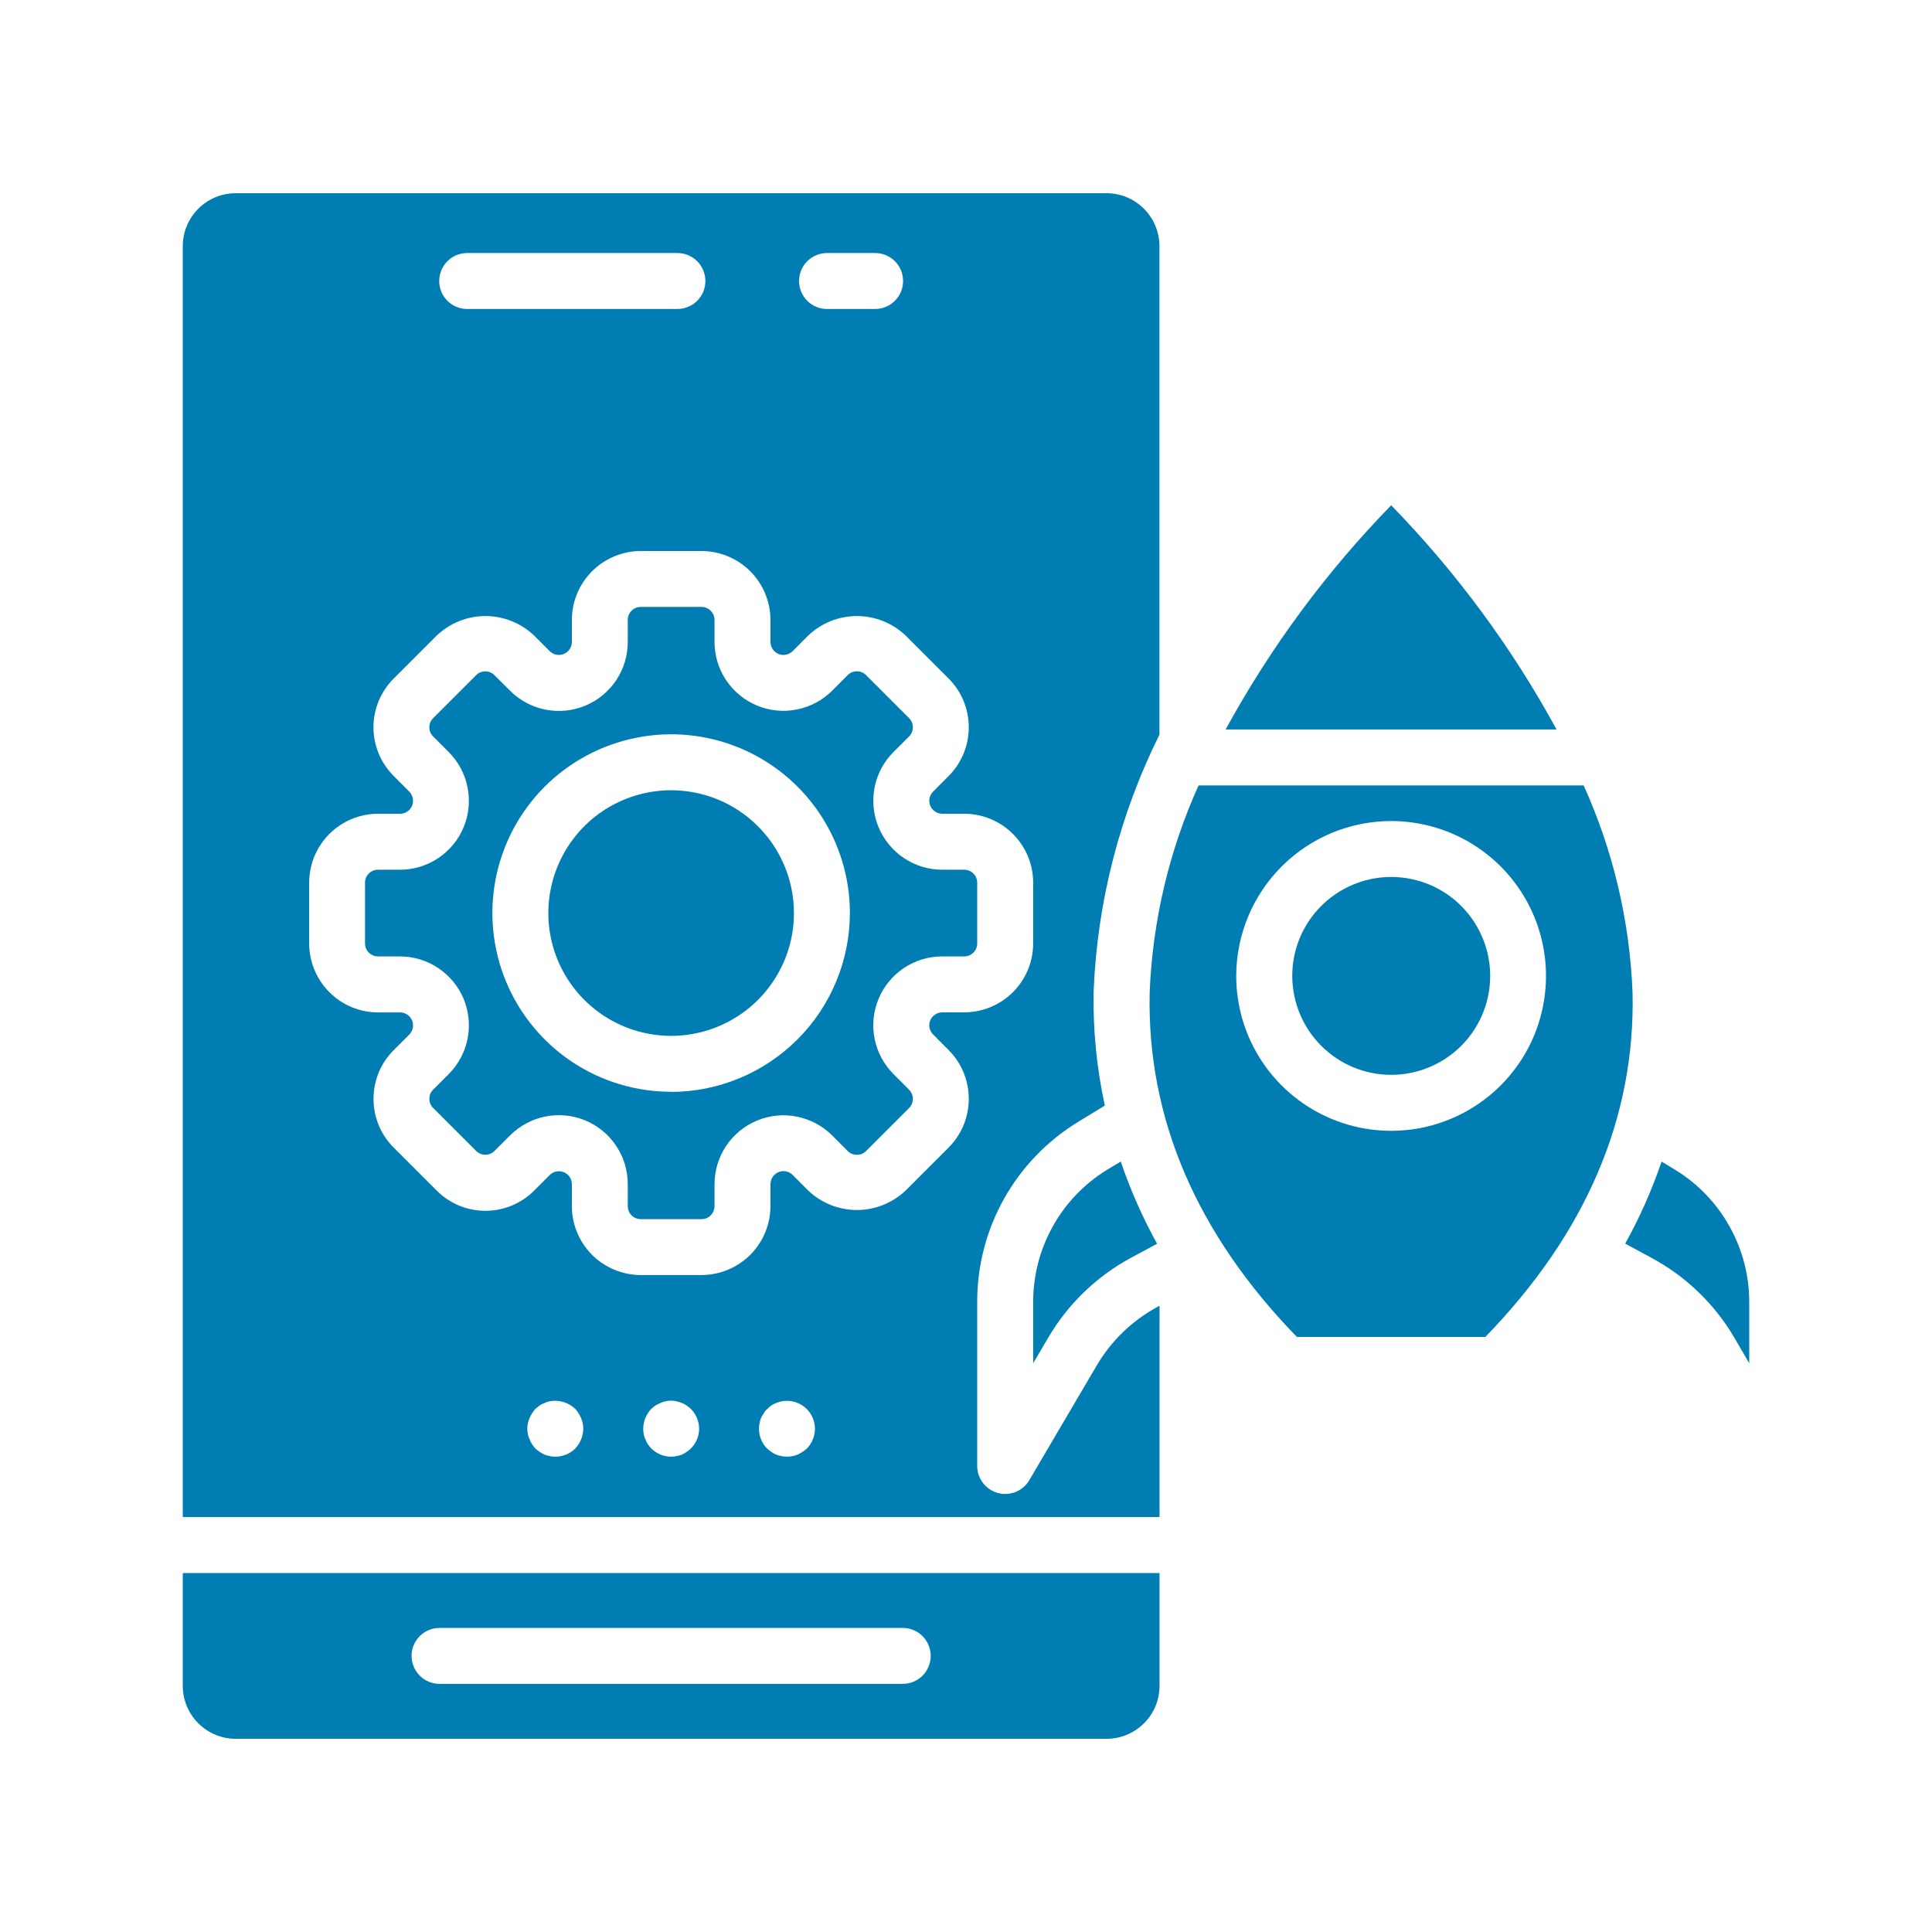
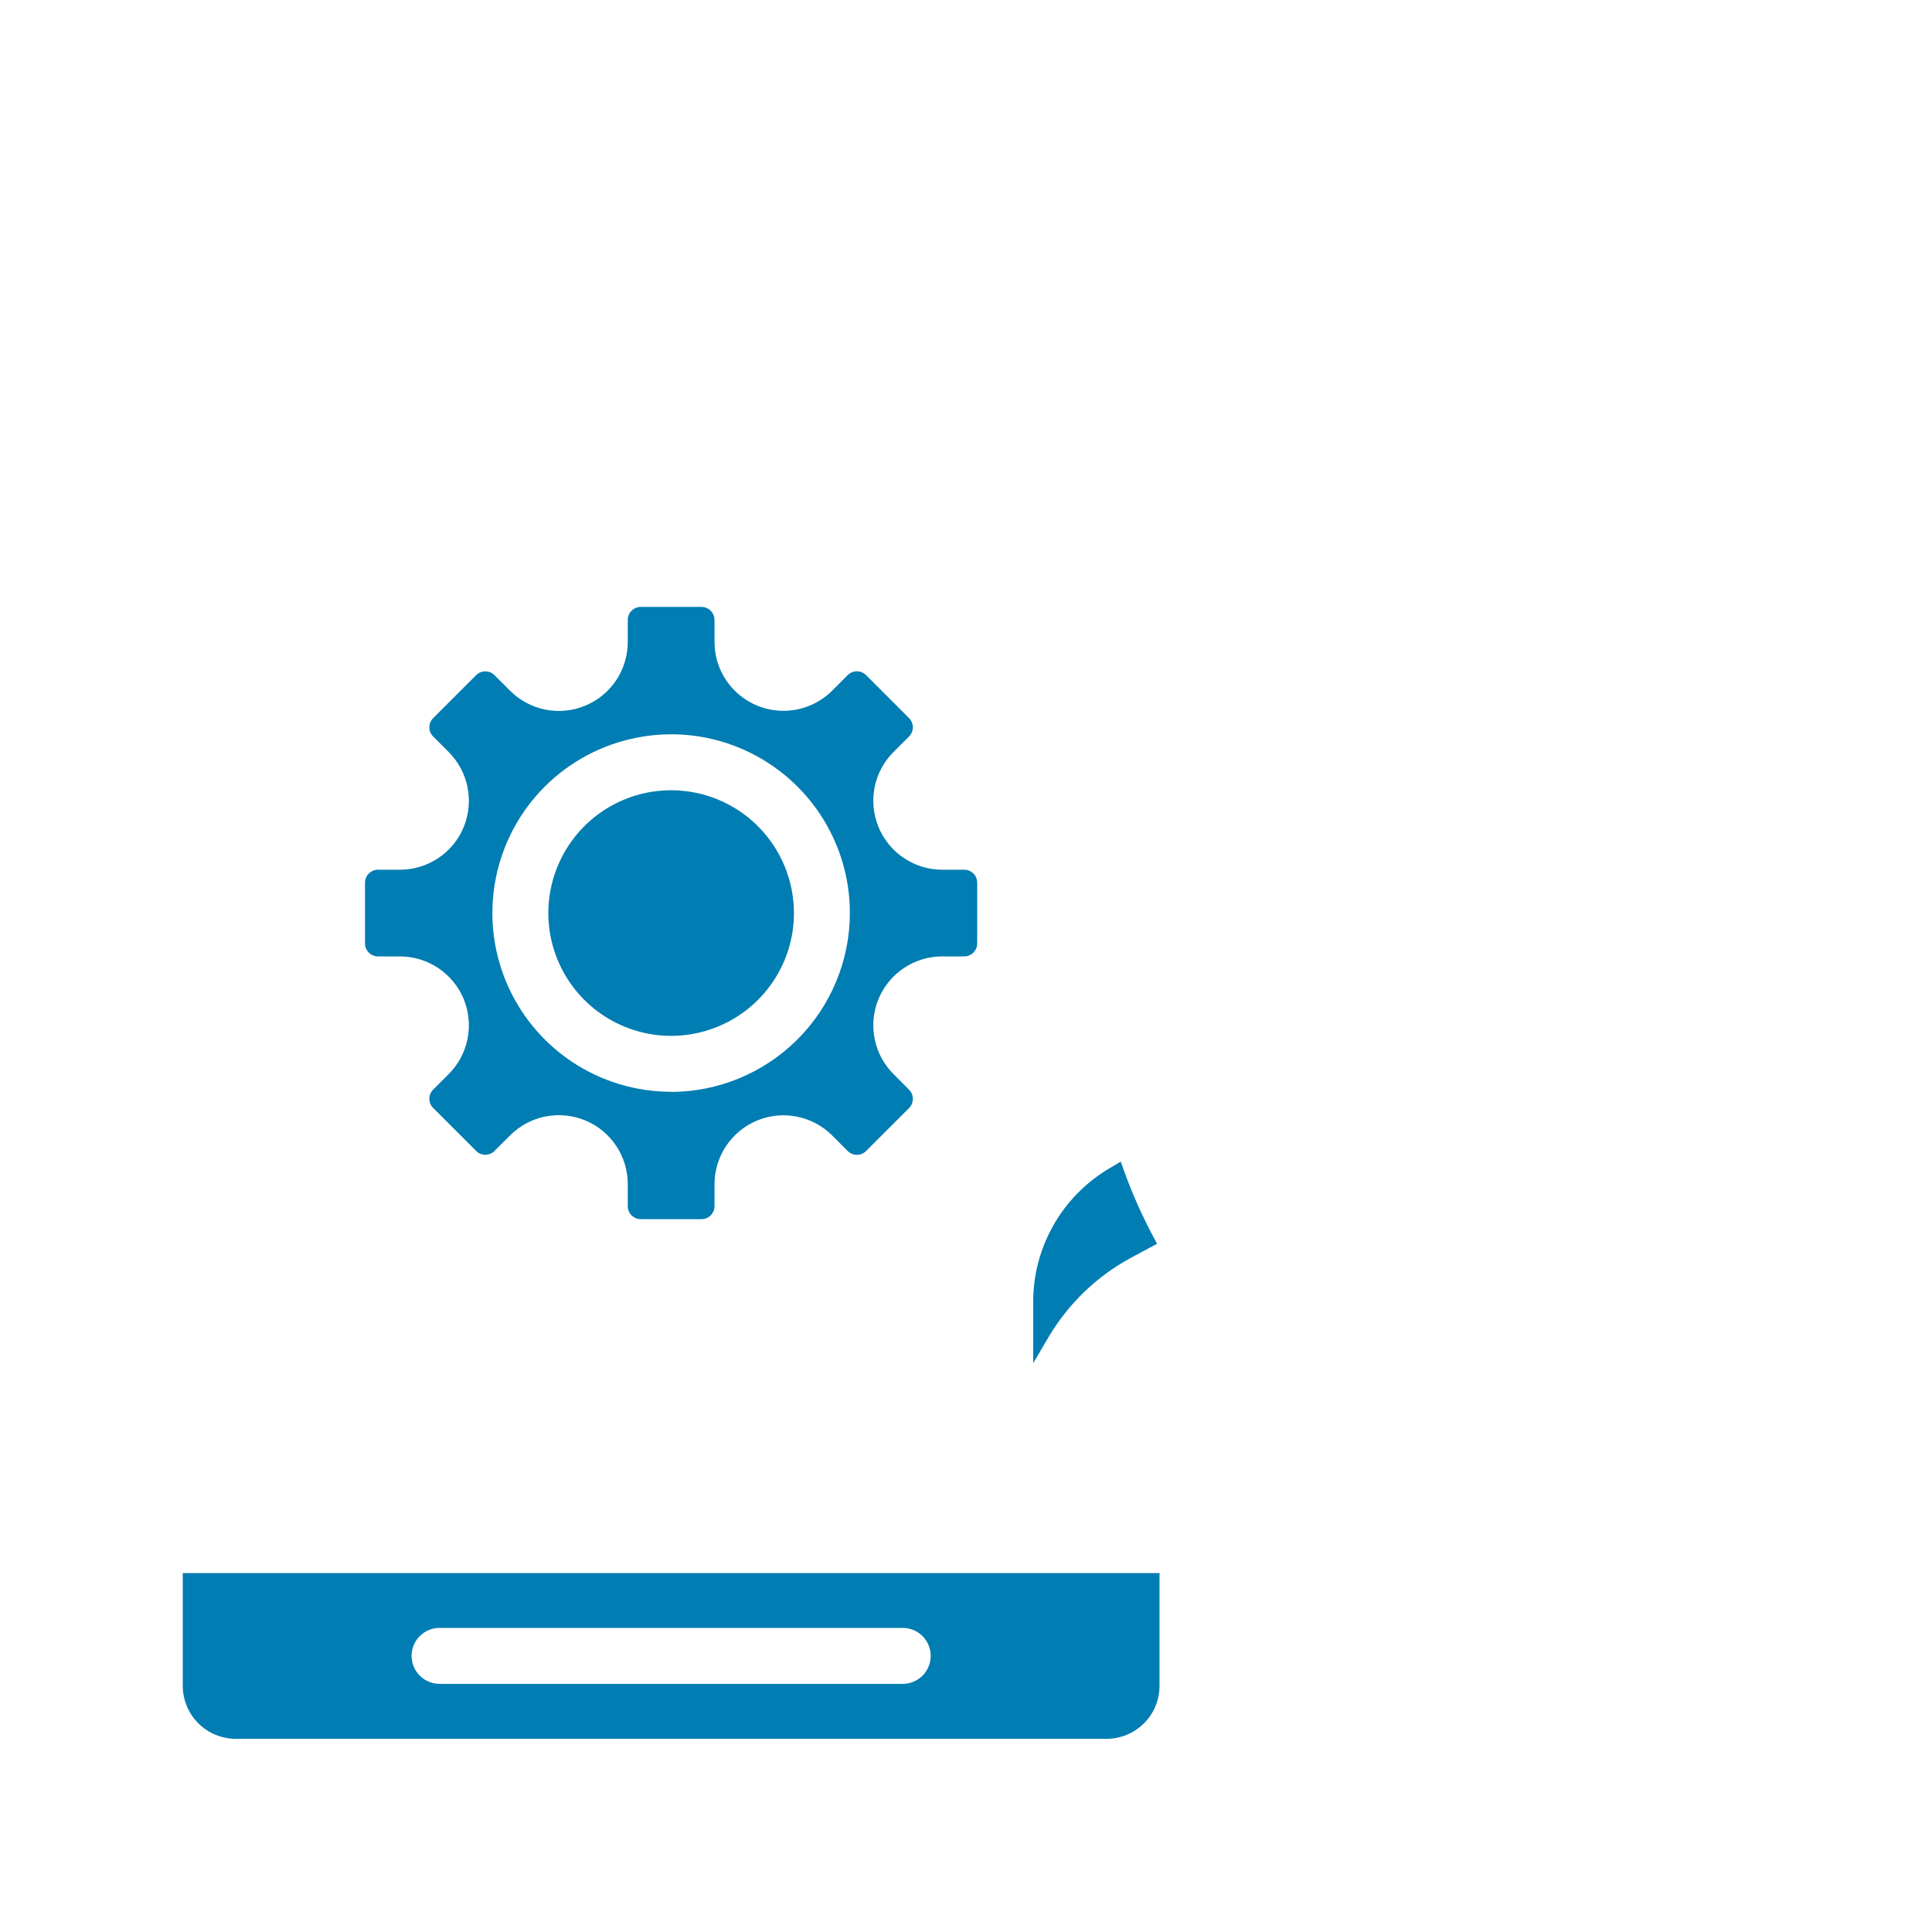
<svg xmlns="http://www.w3.org/2000/svg" width="30" height="30" viewBox="0 0 30 30" fill="none">
-   <path d="M17.852 15.413C17.809 17.355 18.576 19.153 20.138 20.76H23.064C24.626 19.153 25.395 17.355 25.35 15.413C25.307 14.302 25.049 13.209 24.591 12.196H18.611C18.154 13.209 17.896 14.302 17.852 15.413ZM21.601 12.749C22.077 12.749 22.542 12.89 22.937 13.154C23.333 13.418 23.641 13.794 23.823 14.233C24.005 14.673 24.053 15.157 23.96 15.623C23.868 16.09 23.639 16.518 23.302 16.855C22.966 17.191 22.537 17.42 22.071 17.513C21.604 17.606 21.121 17.558 20.681 17.376C20.242 17.194 19.866 16.886 19.602 16.491C19.337 16.095 19.196 15.63 19.196 15.154C19.197 14.516 19.451 13.905 19.902 13.454C20.353 13.003 20.965 12.749 21.602 12.749H21.601Z" fill="#007DB2" />
  <path d="M3.66 27H17.183C17.401 27 17.61 26.913 17.764 26.759C17.919 26.605 18.005 26.396 18.005 26.178V24.426H2.838V26.178C2.838 26.396 2.925 26.605 3.079 26.759C3.233 26.913 3.442 27 3.66 27ZM6.825 25.278H14.018C14.133 25.278 14.243 25.324 14.325 25.405C14.406 25.487 14.452 25.597 14.452 25.712C14.452 25.828 14.406 25.938 14.325 26.02C14.243 26.101 14.133 26.147 14.018 26.147H6.825C6.71 26.147 6.6 26.101 6.518 26.02C6.437 25.938 6.391 25.828 6.391 25.712C6.391 25.597 6.437 25.487 6.518 25.405C6.6 25.324 6.71 25.278 6.825 25.278Z" fill="#007DB2" />
-   <path d="M18.005 20.276L17.965 20.298C17.577 20.509 17.254 20.822 17.03 21.203L15.983 22.984C15.945 23.049 15.89 23.103 15.825 23.141C15.759 23.179 15.684 23.198 15.608 23.198C15.57 23.198 15.532 23.193 15.495 23.183C15.403 23.158 15.322 23.103 15.264 23.028C15.206 22.952 15.174 22.859 15.174 22.764V20.223C15.172 19.661 15.315 19.107 15.59 18.616C15.864 18.125 16.261 17.714 16.74 17.421L17.156 17.167C17.028 16.583 16.97 15.986 16.982 15.389C17.038 14.005 17.387 12.648 18.004 11.408V3.822C18.003 3.604 17.917 3.395 17.763 3.241C17.609 3.087 17.4 3 17.182 3H3.66C3.442 3 3.233 3.087 3.079 3.241C2.925 3.395 2.838 3.604 2.838 3.822V23.557H18.005V20.276ZM12.842 3.929H13.589C13.704 3.929 13.815 3.975 13.896 4.056C13.978 4.138 14.023 4.248 14.023 4.364C14.023 4.479 13.978 4.589 13.896 4.671C13.815 4.752 13.704 4.798 13.589 4.798H12.842C12.727 4.798 12.616 4.752 12.535 4.671C12.453 4.589 12.408 4.479 12.408 4.364C12.408 4.248 12.453 4.138 12.535 4.056C12.616 3.975 12.727 3.929 12.842 3.929ZM7.254 3.929H10.518C10.634 3.929 10.744 3.975 10.826 4.056C10.907 4.138 10.953 4.248 10.953 4.364C10.953 4.479 10.907 4.589 10.826 4.671C10.744 4.752 10.634 4.798 10.518 4.798H7.254C7.139 4.798 7.028 4.752 6.947 4.671C6.866 4.589 6.82 4.479 6.82 4.364C6.82 4.248 6.866 4.138 6.947 4.056C7.028 3.975 7.139 3.929 7.254 3.929ZM8.932 22.493C8.85 22.574 8.739 22.619 8.623 22.619C8.594 22.62 8.565 22.617 8.536 22.61C8.51 22.605 8.483 22.598 8.458 22.588C8.431 22.576 8.405 22.561 8.38 22.545C8.357 22.529 8.335 22.512 8.314 22.493C8.275 22.452 8.244 22.403 8.223 22.35C8.2 22.298 8.188 22.241 8.188 22.184C8.188 22.128 8.2 22.072 8.223 22.02C8.246 21.967 8.276 21.919 8.314 21.876L8.38 21.824C8.404 21.808 8.43 21.794 8.458 21.785C8.483 21.772 8.509 21.764 8.536 21.759C8.607 21.746 8.679 21.75 8.748 21.77C8.817 21.791 8.88 21.827 8.932 21.876C8.97 21.919 9.001 21.967 9.023 22.02C9.045 22.072 9.057 22.128 9.057 22.184C9.056 22.299 9.011 22.41 8.932 22.493ZM10.726 22.493C10.707 22.514 10.685 22.531 10.661 22.545C10.638 22.562 10.613 22.576 10.587 22.588C10.56 22.598 10.532 22.606 10.504 22.61C10.477 22.617 10.45 22.62 10.422 22.619C10.393 22.62 10.364 22.617 10.335 22.61C10.309 22.605 10.283 22.598 10.257 22.588C10.23 22.576 10.204 22.561 10.178 22.545C10.156 22.529 10.134 22.512 10.114 22.493C10.095 22.472 10.078 22.451 10.062 22.428C10.044 22.404 10.031 22.378 10.022 22.35C10.01 22.325 10.001 22.299 9.996 22.271C9.991 22.243 9.988 22.214 9.988 22.184C9.989 22.07 10.034 21.959 10.114 21.876L10.178 21.824C10.204 21.809 10.23 21.796 10.257 21.785C10.334 21.75 10.421 21.74 10.504 21.759C10.533 21.765 10.56 21.774 10.587 21.785C10.613 21.795 10.638 21.808 10.661 21.824C10.684 21.839 10.706 21.857 10.726 21.876C10.808 21.958 10.855 22.069 10.856 22.184C10.856 22.242 10.845 22.299 10.822 22.352C10.8 22.405 10.767 22.453 10.726 22.493ZM12.529 22.493C12.486 22.531 12.437 22.563 12.385 22.588C12.279 22.629 12.162 22.629 12.055 22.588C12.002 22.566 11.954 22.533 11.912 22.493C11.871 22.453 11.839 22.404 11.818 22.351C11.796 22.299 11.785 22.242 11.786 22.184C11.785 22.157 11.787 22.129 11.795 22.102C11.799 22.074 11.806 22.046 11.816 22.02C11.828 21.993 11.843 21.969 11.86 21.946C11.872 21.92 11.89 21.898 11.912 21.881C11.951 21.837 12.001 21.805 12.055 21.785C12.135 21.752 12.222 21.744 12.306 21.761C12.391 21.778 12.468 21.82 12.529 21.881C12.609 21.962 12.654 22.071 12.655 22.184C12.654 22.3 12.609 22.41 12.529 22.493ZM14.73 17.819L14.063 18.486C13.859 18.68 13.588 18.789 13.306 18.789C13.024 18.789 12.753 18.68 12.549 18.486L12.308 18.244C12.28 18.216 12.244 18.197 12.204 18.189C12.165 18.181 12.125 18.185 12.088 18.201C12.051 18.216 12.02 18.242 11.998 18.275C11.976 18.308 11.964 18.347 11.964 18.387V18.728C11.963 19.012 11.85 19.284 11.65 19.485C11.449 19.685 11.177 19.798 10.893 19.799H9.95C9.666 19.798 9.394 19.685 9.193 19.485C8.993 19.284 8.88 19.012 8.88 18.728V18.388C8.88 18.348 8.868 18.309 8.846 18.276C8.823 18.243 8.792 18.217 8.755 18.202C8.718 18.187 8.678 18.183 8.639 18.191C8.6 18.198 8.564 18.218 8.536 18.246L8.294 18.488C8.195 18.587 8.077 18.666 7.947 18.72C7.817 18.774 7.678 18.801 7.537 18.801C7.397 18.801 7.258 18.774 7.128 18.72C6.998 18.666 6.88 18.587 6.781 18.487L6.114 17.82C6.014 17.721 5.935 17.603 5.881 17.473C5.827 17.343 5.8 17.204 5.8 17.063C5.8 16.922 5.827 16.783 5.881 16.653C5.935 16.523 6.014 16.405 6.114 16.306L6.355 16.065C6.383 16.037 6.402 16.001 6.41 15.962C6.418 15.923 6.414 15.882 6.399 15.845C6.383 15.809 6.358 15.777 6.324 15.755C6.291 15.733 6.252 15.721 6.213 15.721H5.871C5.587 15.721 5.315 15.608 5.115 15.407C4.914 15.206 4.801 14.934 4.801 14.651V13.706C4.801 13.422 4.914 13.15 5.114 12.95C5.315 12.749 5.587 12.636 5.871 12.636H6.213C6.252 12.636 6.291 12.624 6.324 12.602C6.358 12.58 6.383 12.548 6.399 12.511C6.414 12.475 6.418 12.434 6.41 12.395C6.402 12.356 6.383 12.32 6.355 12.292L6.114 12.05C6.014 11.95 5.935 11.832 5.881 11.703C5.827 11.573 5.799 11.434 5.799 11.293C5.799 11.152 5.827 11.013 5.881 10.883C5.935 10.754 6.014 10.636 6.114 10.536L6.781 9.869C6.985 9.675 7.256 9.566 7.537 9.566C7.819 9.566 8.09 9.675 8.294 9.869L8.536 10.111C8.564 10.139 8.6 10.158 8.639 10.166C8.678 10.174 8.718 10.17 8.755 10.154C8.792 10.139 8.823 10.113 8.846 10.08C8.868 10.047 8.88 10.008 8.88 9.968V9.626C8.88 9.343 8.993 9.071 9.194 8.87C9.394 8.67 9.666 8.557 9.95 8.556H10.893C11.177 8.557 11.449 8.67 11.65 8.87C11.85 9.071 11.963 9.343 11.964 9.626V9.968C11.964 10.008 11.976 10.047 11.998 10.08C12.02 10.113 12.051 10.139 12.088 10.154C12.125 10.17 12.165 10.174 12.204 10.166C12.244 10.158 12.28 10.139 12.308 10.111L12.549 9.869C12.753 9.675 13.024 9.566 13.306 9.566C13.588 9.566 13.859 9.675 14.063 9.869L14.73 10.536C14.931 10.737 15.043 11.009 15.043 11.293C15.043 11.577 14.931 11.849 14.73 12.05L14.489 12.292C14.46 12.32 14.441 12.356 14.434 12.395C14.426 12.434 14.43 12.474 14.445 12.511C14.46 12.548 14.486 12.579 14.519 12.601C14.552 12.624 14.591 12.636 14.631 12.636H14.973C15.257 12.636 15.529 12.749 15.729 12.95C15.93 13.15 16.043 13.422 16.043 13.706V14.649C16.043 14.933 15.93 15.205 15.729 15.406C15.529 15.606 15.257 15.719 14.973 15.72H14.631C14.591 15.72 14.553 15.732 14.52 15.754C14.486 15.776 14.461 15.807 14.445 15.844C14.43 15.881 14.426 15.921 14.434 15.96C14.442 15.999 14.461 16.035 14.489 16.063L14.73 16.305C14.931 16.506 15.043 16.778 15.043 17.062C15.043 17.346 14.931 17.618 14.73 17.819Z" fill="#007DB2" />
  <path d="M17.195 18.161C16.842 18.377 16.55 18.68 16.349 19.041C16.147 19.402 16.042 19.809 16.043 20.223V21.168L16.281 20.764C16.586 20.247 17.025 19.823 17.552 19.536L17.967 19.313C17.742 18.905 17.553 18.478 17.403 18.037L17.195 18.161Z" fill="#007DB2" />
  <path d="M10.421 12.271C10.044 12.271 9.676 12.383 9.362 12.592C9.048 12.802 8.804 13.1 8.66 13.448C8.515 13.797 8.478 14.18 8.551 14.55C8.625 14.92 8.807 15.26 9.073 15.526C9.34 15.793 9.68 15.975 10.05 16.048C10.42 16.122 10.803 16.084 11.152 15.939C11.5 15.795 11.798 15.55 12.007 15.237C12.217 14.923 12.329 14.555 12.328 14.177C12.328 13.672 12.127 13.187 11.769 12.83C11.412 12.472 10.927 12.271 10.421 12.271Z" fill="#007DB2" />
-   <path d="M21.602 16.69C21.906 16.69 22.203 16.6 22.456 16.431C22.709 16.263 22.906 16.023 23.022 15.742C23.139 15.461 23.169 15.152 23.11 14.854C23.05 14.556 22.904 14.282 22.689 14.067C22.474 13.852 22.201 13.706 21.902 13.647C21.604 13.588 21.295 13.618 21.015 13.735C20.734 13.851 20.494 14.048 20.325 14.3C20.156 14.553 20.066 14.85 20.066 15.154C20.067 15.562 20.229 15.952 20.517 16.24C20.805 16.528 21.195 16.69 21.602 16.69Z" fill="#007DB2" />
  <path d="M13.874 16.678C13.724 16.528 13.622 16.338 13.581 16.13C13.539 15.922 13.561 15.707 13.642 15.511C13.723 15.316 13.86 15.149 14.036 15.031C14.212 14.914 14.419 14.851 14.631 14.851H14.973C15.026 14.851 15.077 14.83 15.115 14.792C15.153 14.754 15.174 14.703 15.174 14.649V13.706C15.174 13.653 15.153 13.601 15.115 13.564C15.077 13.526 15.026 13.505 14.973 13.505H14.63C14.419 13.505 14.212 13.442 14.036 13.324C13.86 13.206 13.723 13.039 13.642 12.844C13.561 12.648 13.54 12.433 13.581 12.225C13.622 12.017 13.724 11.827 13.874 11.677L14.116 11.436C14.153 11.398 14.175 11.347 14.175 11.293C14.175 11.24 14.153 11.188 14.116 11.151L13.448 10.483C13.411 10.445 13.359 10.424 13.306 10.424C13.252 10.424 13.201 10.445 13.163 10.483L12.922 10.725C12.772 10.874 12.581 10.976 12.373 11.017C12.166 11.059 11.951 11.037 11.755 10.956C11.56 10.875 11.393 10.738 11.275 10.562C11.157 10.386 11.095 10.179 11.095 9.967V9.626C11.095 9.572 11.073 9.521 11.035 9.483C10.998 9.446 10.946 9.424 10.893 9.424H9.95C9.896 9.424 9.845 9.446 9.807 9.483C9.769 9.521 9.748 9.572 9.748 9.626V9.967C9.748 10.179 9.686 10.387 9.568 10.563C9.451 10.739 9.283 10.877 9.087 10.958C8.892 11.039 8.676 11.06 8.468 11.019C8.26 10.977 8.069 10.875 7.92 10.725L7.678 10.484C7.659 10.465 7.637 10.45 7.613 10.44C7.588 10.43 7.562 10.425 7.536 10.425C7.509 10.425 7.483 10.43 7.458 10.44C7.434 10.45 7.412 10.465 7.393 10.484L6.726 11.151C6.707 11.17 6.692 11.192 6.682 11.216C6.672 11.241 6.667 11.267 6.667 11.293C6.667 11.32 6.672 11.346 6.682 11.371C6.692 11.395 6.707 11.417 6.726 11.436L6.968 11.678C7.117 11.828 7.219 12.018 7.26 12.226C7.302 12.434 7.28 12.649 7.2 12.844C7.119 13.04 6.981 13.207 6.805 13.325C6.629 13.442 6.423 13.505 6.211 13.505H5.869C5.816 13.505 5.765 13.526 5.727 13.564C5.689 13.602 5.668 13.653 5.668 13.707V14.65C5.668 14.703 5.689 14.755 5.727 14.792C5.765 14.83 5.816 14.851 5.869 14.851H6.211C6.423 14.852 6.629 14.914 6.805 15.032C6.981 15.15 7.119 15.317 7.2 15.512C7.28 15.708 7.302 15.923 7.26 16.131C7.219 16.338 7.117 16.529 6.968 16.678L6.726 16.92C6.707 16.939 6.692 16.961 6.682 16.985C6.672 17.01 6.667 17.036 6.667 17.062C6.667 17.089 6.672 17.115 6.682 17.139C6.692 17.164 6.707 17.186 6.726 17.204L7.394 17.872C7.412 17.891 7.435 17.906 7.459 17.916C7.483 17.926 7.51 17.931 7.536 17.931C7.562 17.931 7.589 17.926 7.613 17.916C7.637 17.906 7.66 17.891 7.678 17.872L7.92 17.631C8.07 17.481 8.261 17.378 8.469 17.337C8.676 17.296 8.892 17.317 9.088 17.398C9.283 17.479 9.451 17.616 9.568 17.793C9.686 17.969 9.748 18.176 9.748 18.388V18.73C9.748 18.783 9.769 18.834 9.807 18.872C9.845 18.91 9.896 18.931 9.95 18.931H10.893C10.947 18.931 10.998 18.91 11.036 18.872C11.073 18.834 11.095 18.783 11.095 18.73V18.388C11.095 18.177 11.158 17.97 11.275 17.794C11.393 17.618 11.56 17.481 11.755 17.4C11.951 17.319 12.166 17.297 12.374 17.339C12.581 17.38 12.772 17.482 12.922 17.631L13.163 17.873C13.201 17.911 13.252 17.932 13.306 17.932C13.359 17.932 13.411 17.911 13.448 17.873L14.116 17.206C14.153 17.168 14.175 17.117 14.175 17.063C14.175 17.01 14.153 16.959 14.116 16.921L13.874 16.678ZM10.421 16.953C9.872 16.953 9.336 16.791 8.879 16.486C8.423 16.181 8.067 15.747 7.857 15.24C7.647 14.733 7.592 14.175 7.699 13.636C7.806 13.098 8.07 12.604 8.458 12.215C8.847 11.827 9.341 11.563 9.88 11.456C10.418 11.348 10.976 11.403 11.483 11.613C11.99 11.823 12.424 12.179 12.729 12.635C13.034 13.092 13.197 13.628 13.197 14.177C13.196 14.913 12.904 15.619 12.383 16.14C11.863 16.66 11.157 16.954 10.421 16.955V16.953Z" fill="#007DB2" />
-   <path d="M19.032 11.327H24.17C23.477 10.055 22.613 8.884 21.602 7.846C20.591 8.884 19.726 10.055 19.032 11.327Z" fill="#007DB2" />
-   <path d="M26.004 18.16L25.801 18.037C25.651 18.477 25.462 18.904 25.236 19.311L25.647 19.533C26.177 19.819 26.619 20.244 26.925 20.762L27.162 21.168V20.223C27.163 19.808 27.057 19.401 26.854 19.04C26.651 18.678 26.359 18.375 26.004 18.16Z" fill="#007DB2" />
</svg>